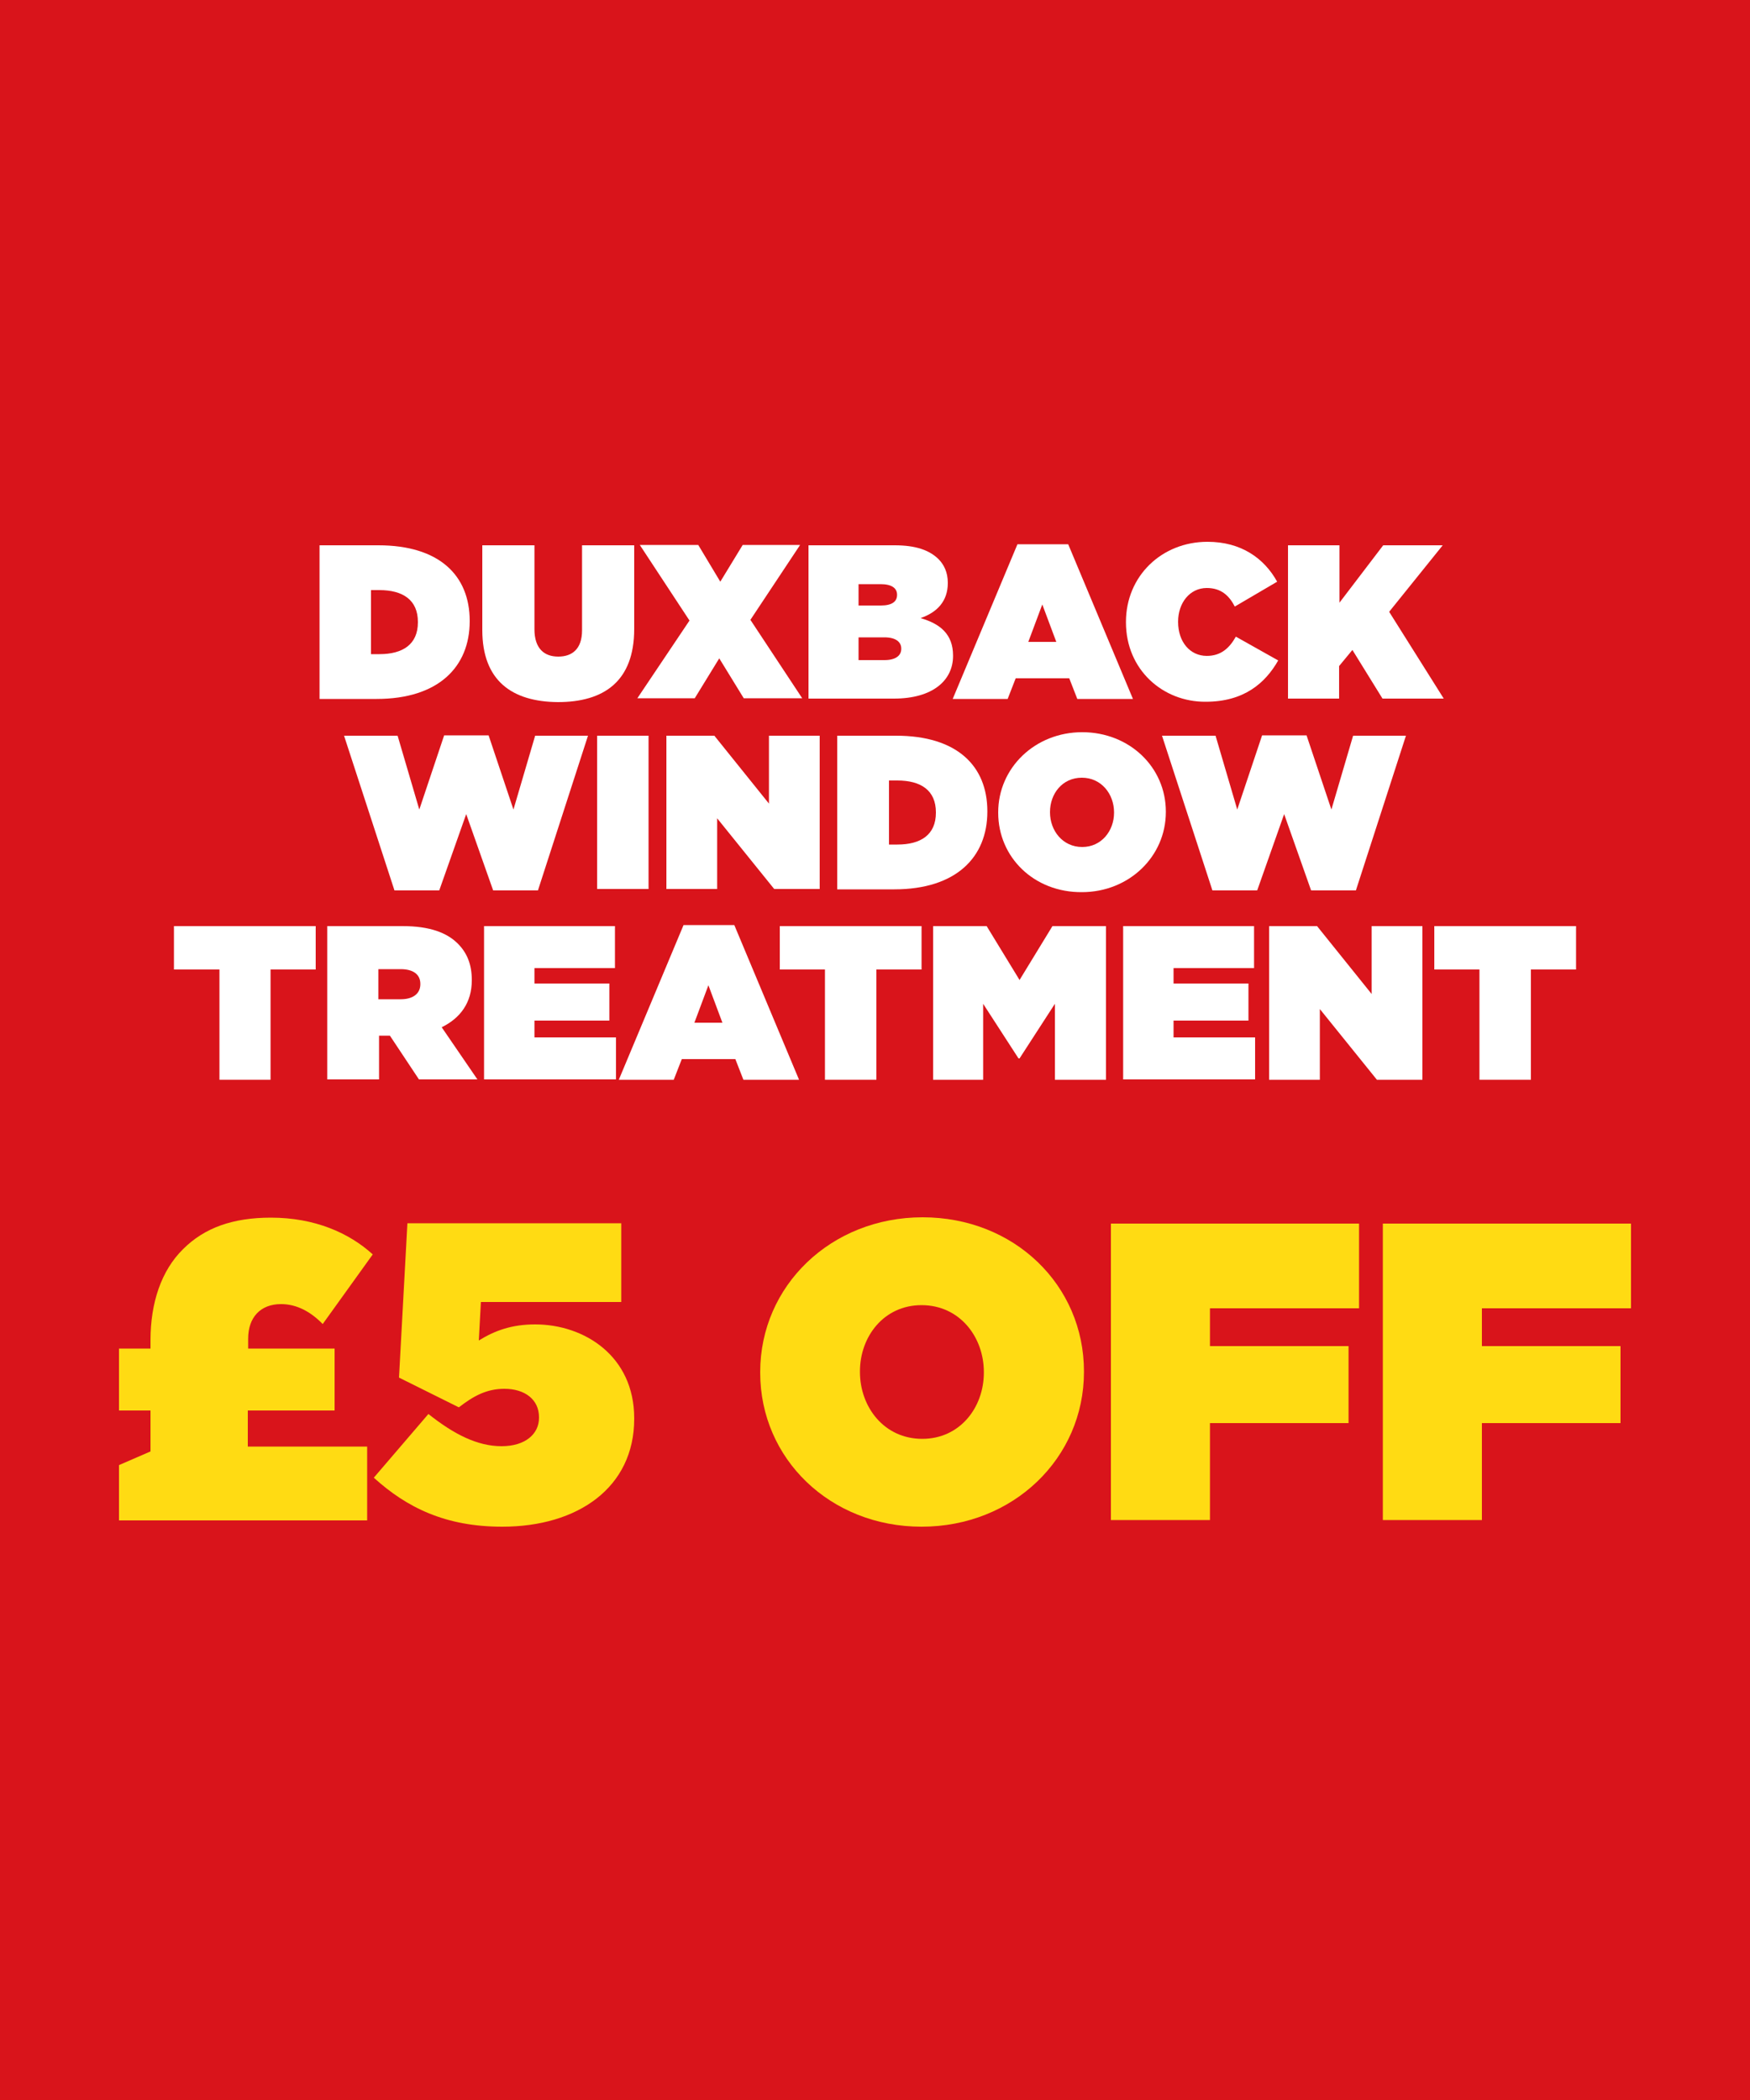
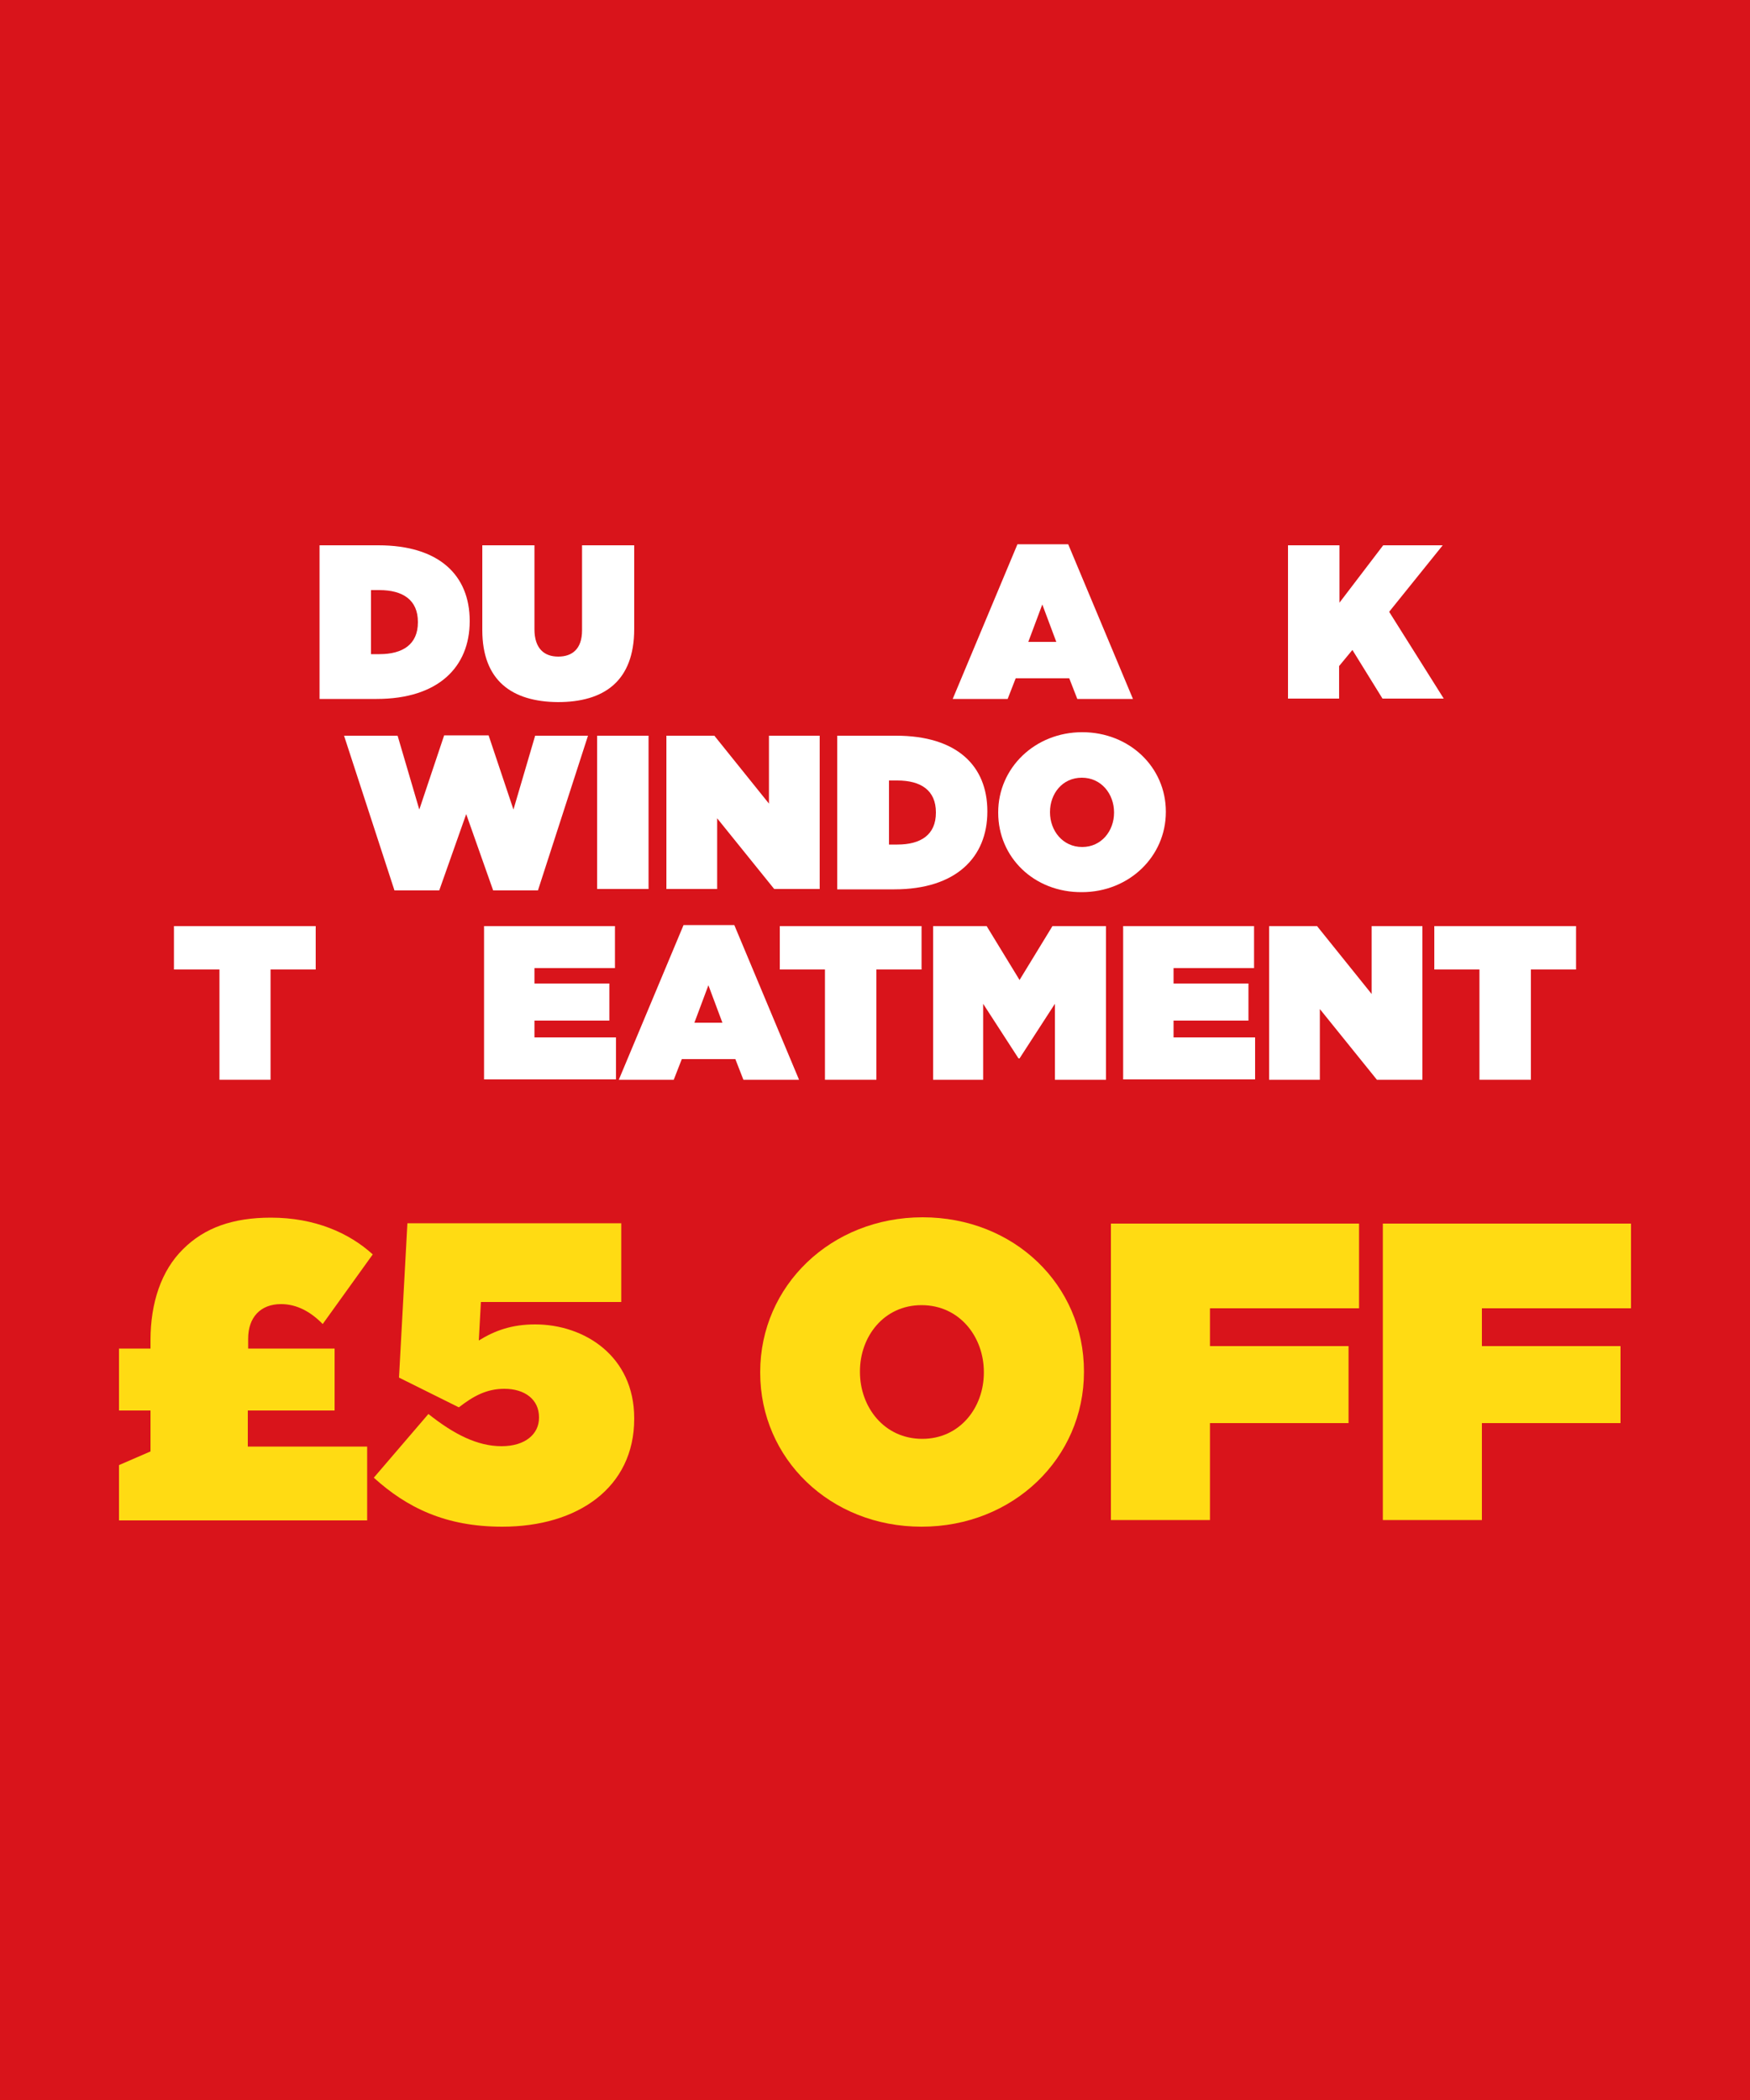
<svg xmlns="http://www.w3.org/2000/svg" version="1.1" id="Layer_1" x="0px" y="0px" viewBox="0 0 500 600" style="enable-background:new 0 0 500 600;" xml:space="preserve">
  <style type="text/css">
	.st0{fill:#D9141B;}
	.st1{fill:#FFDB13;}
	.st2{fill:#FFFFFF;}
</style>
  <rect class="st0" width="500" height="600" />
  <g>
    <path class="st1" d="M34,418.6l9-3.9V403h-9v-17.7h9v-2.4c0-10.7,3.1-19.9,9.3-26c6.1-6.1,14.2-9,25.1-9c12.6,0,22.4,4.4,29.1,10.5   l-14.3,19.9c-3.3-3.4-7.3-5.7-11.9-5.7c-5.9,0-9.4,3.8-9.4,9.9v2.8h24.7V403H70.8v10.3h34.1v21.1H34V418.6z" />
    <path class="st1" d="M106.8,422.2l15.6-18.2c7.3,5.8,14,9.2,20.9,9.2c6.8,0,10.7-3.5,10.7-8.1v-0.2c0-5-4-8.1-9.9-8.1   c-5.2,0-9,2.2-13,5.3l-17.1-8.5l2.4-44.1h61.1V372h-40.1l-0.6,11c4.5-2.8,9.4-4.6,16.1-4.6c14,0,28.3,9,28.3,26.8v0.2   c0,19.6-16.1,30.8-37.7,30.8C127.2,436.2,116.2,430.7,106.8,422.2z" />
    <path class="st1" d="M217.2,392.2V392c0-24.6,20.2-44.2,46.4-44.2c26.2,0,46.1,19.4,46.1,44v0.2c0,24.6-20.2,44.2-46.4,44.2   C237.2,436.2,217.2,416.8,217.2,392.2z M281.1,392.2V392c0-10-6.9-19.1-17.8-19.1c-10.8,0-17.6,9-17.6,18.9v0.2   c0,10,6.9,19.1,17.8,19.1C274.3,411.1,281.1,402.1,281.1,392.2z" />
    <path class="st1" d="M317.4,349.6h70.9v24.2h-42.6v10.8h39.6v22h-39.6v27.7h-28.3V349.6z" />
-     <path class="st1" d="M395.1,349.6H466v24.2h-42.6v10.8H463v22h-39.6v27.7h-28.3V349.6z" />
+     <path class="st1" d="M395.1,349.6H466v24.2h-42.6v10.8H463v22h-39.6v27.7h-28.3z" />
  </g>
  <g>
    <path class="st2" d="M91.3,155.8h16.8c17.4,0,26.1,8.6,26.1,21.6v0.1c0,13-8.9,22.2-26.6,22.2H91.3V155.8z M108.4,186.9   c6.7,0,11-2.8,11-9.1v-0.1c0-6.3-4.3-9.1-11-9.1h-2.4v18.3H108.4z" />
    <path class="st2" d="M137.8,180v-24.2h14.9v24c0,5.5,2.8,7.8,6.8,7.8c3.9,0,6.8-2.1,6.8-7.5v-24.3h14.9v23.9   c0,15-8.7,20.9-21.8,20.9C146.3,200.5,137.8,194.5,137.8,180z" />
-     <path class="st2" d="M197,177.3l-14.2-21.6h16.7l6.3,10.5l6.4-10.5h16.4l-14.2,21.4l14.8,22.4h-16.7l-7-11.4l-7,11.4h-16.4   L197,177.3z" />
-     <path class="st2" d="M231,155.8h24.6c6.1,0,9.9,1.4,12.5,3.9c1.6,1.6,2.7,3.8,2.7,6.8v0.1c0,5.2-3.1,8.4-7.8,10   c5.6,1.6,9.3,4.6,9.3,10.7v0.1c0,7-5.8,12.2-16.9,12.2H231V155.8z M251.7,173c3.1,0,4.6-1.1,4.6-3v-0.1c0-1.9-1.6-3-4.7-3h-6.3v6.1   H251.7z M252.7,188.6c3.2,0,4.8-1.3,4.8-3.2v-0.1c0-1.9-1.6-3.2-4.8-3.2h-7.4v6.5H252.7z" />
    <path class="st2" d="M290.7,155.5h14.5l18.5,44.2h-15.9l-2.3-5.9h-15.3l-2.3,5.9h-15.7L290.7,155.5z M301.8,183.4l-4-10.7l-4,10.7   H301.8z" />
-     <path class="st2" d="M321.7,177.8v-0.1c0-13.1,10.2-22.9,23.3-22.9c9.6,0,16.2,4.7,19.9,11.4l-12.1,7.1c-1.6-3.1-3.9-5.3-8-5.3   c-4.9,0-8.2,4.3-8.2,9.6v0.1c0,5.7,3.4,9.7,8.2,9.7c4.1,0,6.5-2.3,8.3-5.5l12.1,6.8c-3.7,6.5-9.8,11.8-20.7,11.8   C332.3,200.6,321.7,191.4,321.7,177.8z" />
    <path class="st2" d="M368,155.8h14.7v16.4l12.5-16.4h17l-15.3,19l15.6,24.8H395l-8.6-13.9l-3.8,4.6v9.3H368V155.8z" />
    <path class="st2" d="M98.3,210.2h15.3l6.2,21.1l7.1-21.2h12.7l7.1,21.2l6.2-21.1H168l-14.3,44.2h-12.8l-7.7-21.8l-7.7,21.8h-12.8   L98.3,210.2z" />
    <path class="st2" d="M170.6,210.2h14.7V254h-14.7V210.2z" />
    <path class="st2" d="M190.4,210.2h13.7l15.6,19.4v-19.4h14.5V254h-13l-16.3-20.2V254h-14.5V210.2z" />
    <path class="st2" d="M239.3,210.2H256c17.4,0,26.1,8.6,26.1,21.6v0.1c0,13-8.9,22.2-26.6,22.2h-16.3V210.2z M256.4,241.3   c6.7,0,11-2.8,11-9.1v-0.1c0-6.3-4.3-9.1-11-9.1h-2.4v18.3H256.4z" />
    <path class="st2" d="M285.2,232.2v-0.1c0-12.7,10.5-22.9,24-22.9c13.5,0,23.9,10,23.9,22.7v0.1c0,12.7-10.5,22.9-24,22.9   C295.5,255,285.2,245,285.2,232.2z M318.3,232.2v-0.1c0-5.2-3.6-9.9-9.2-9.9c-5.6,0-9.1,4.6-9.1,9.8v0.1c0,5.2,3.6,9.9,9.2,9.9   C314.7,242,318.3,237.4,318.3,232.2z" />
-     <path class="st2" d="M332,210.2h15.3l6.2,21.1l7.1-21.2h12.7l7.1,21.2l6.2-21.1h15.1l-14.3,44.2h-12.8l-7.7-21.8l-7.7,21.8h-12.8   L332,210.2z" />
    <path class="st2" d="M62.7,277H49.7v-12.4h40.5V277H77.3v31.5H62.7V277z" />
-     <path class="st2" d="M93.5,264.6H115c7.8,0,12.7,1.9,15.8,5c2.6,2.6,4,5.9,4,10.4v0.1c0,6.4-3.3,10.8-8.6,13.4l10.2,14.9h-16.7   l-8.3-12.5h-0.1h-3v12.5H93.5V264.6z M114.5,285.5c3.5,0,5.6-1.6,5.6-4.3v-0.1c0-2.8-2.2-4.2-5.6-4.2h-6.4v8.6H114.5z" />
    <path class="st2" d="M138.3,264.6h37.4v12h-23v4.4h21.4v10.6h-21.4v4.8H176v12h-37.7V264.6z" />
    <path class="st2" d="M195.3,264.3h14.5l18.5,44.2h-15.9l-2.3-5.9h-15.3l-2.3,5.9h-15.7L195.3,264.3z M206.4,292.2l-4-10.7l-4,10.7   H206.4z" />
    <path class="st2" d="M235.7,277h-12.9v-12.4h40.5V277h-12.9v31.5h-14.7V277z" />
    <path class="st2" d="M266.6,264.6h15.3l9.4,15.4l9.4-15.4h15.3v43.9h-14.6v-21.7l-10.1,15.6H291l-10.1-15.6v21.7h-14.3V264.6z" />
    <path class="st2" d="M320.9,264.6h37.4v12h-23v4.4h21.4v10.6h-21.4v4.8h23.3v12h-37.7V264.6z" />
    <path class="st2" d="M362.6,264.6h13.7l15.6,19.4v-19.4h14.5v43.9h-13l-16.3-20.2v20.2h-14.5V264.6z" />
    <path class="st2" d="M422.7,277h-12.9v-12.4h40.5V277h-12.9v31.5h-14.7V277z" />
  </g>
</svg>